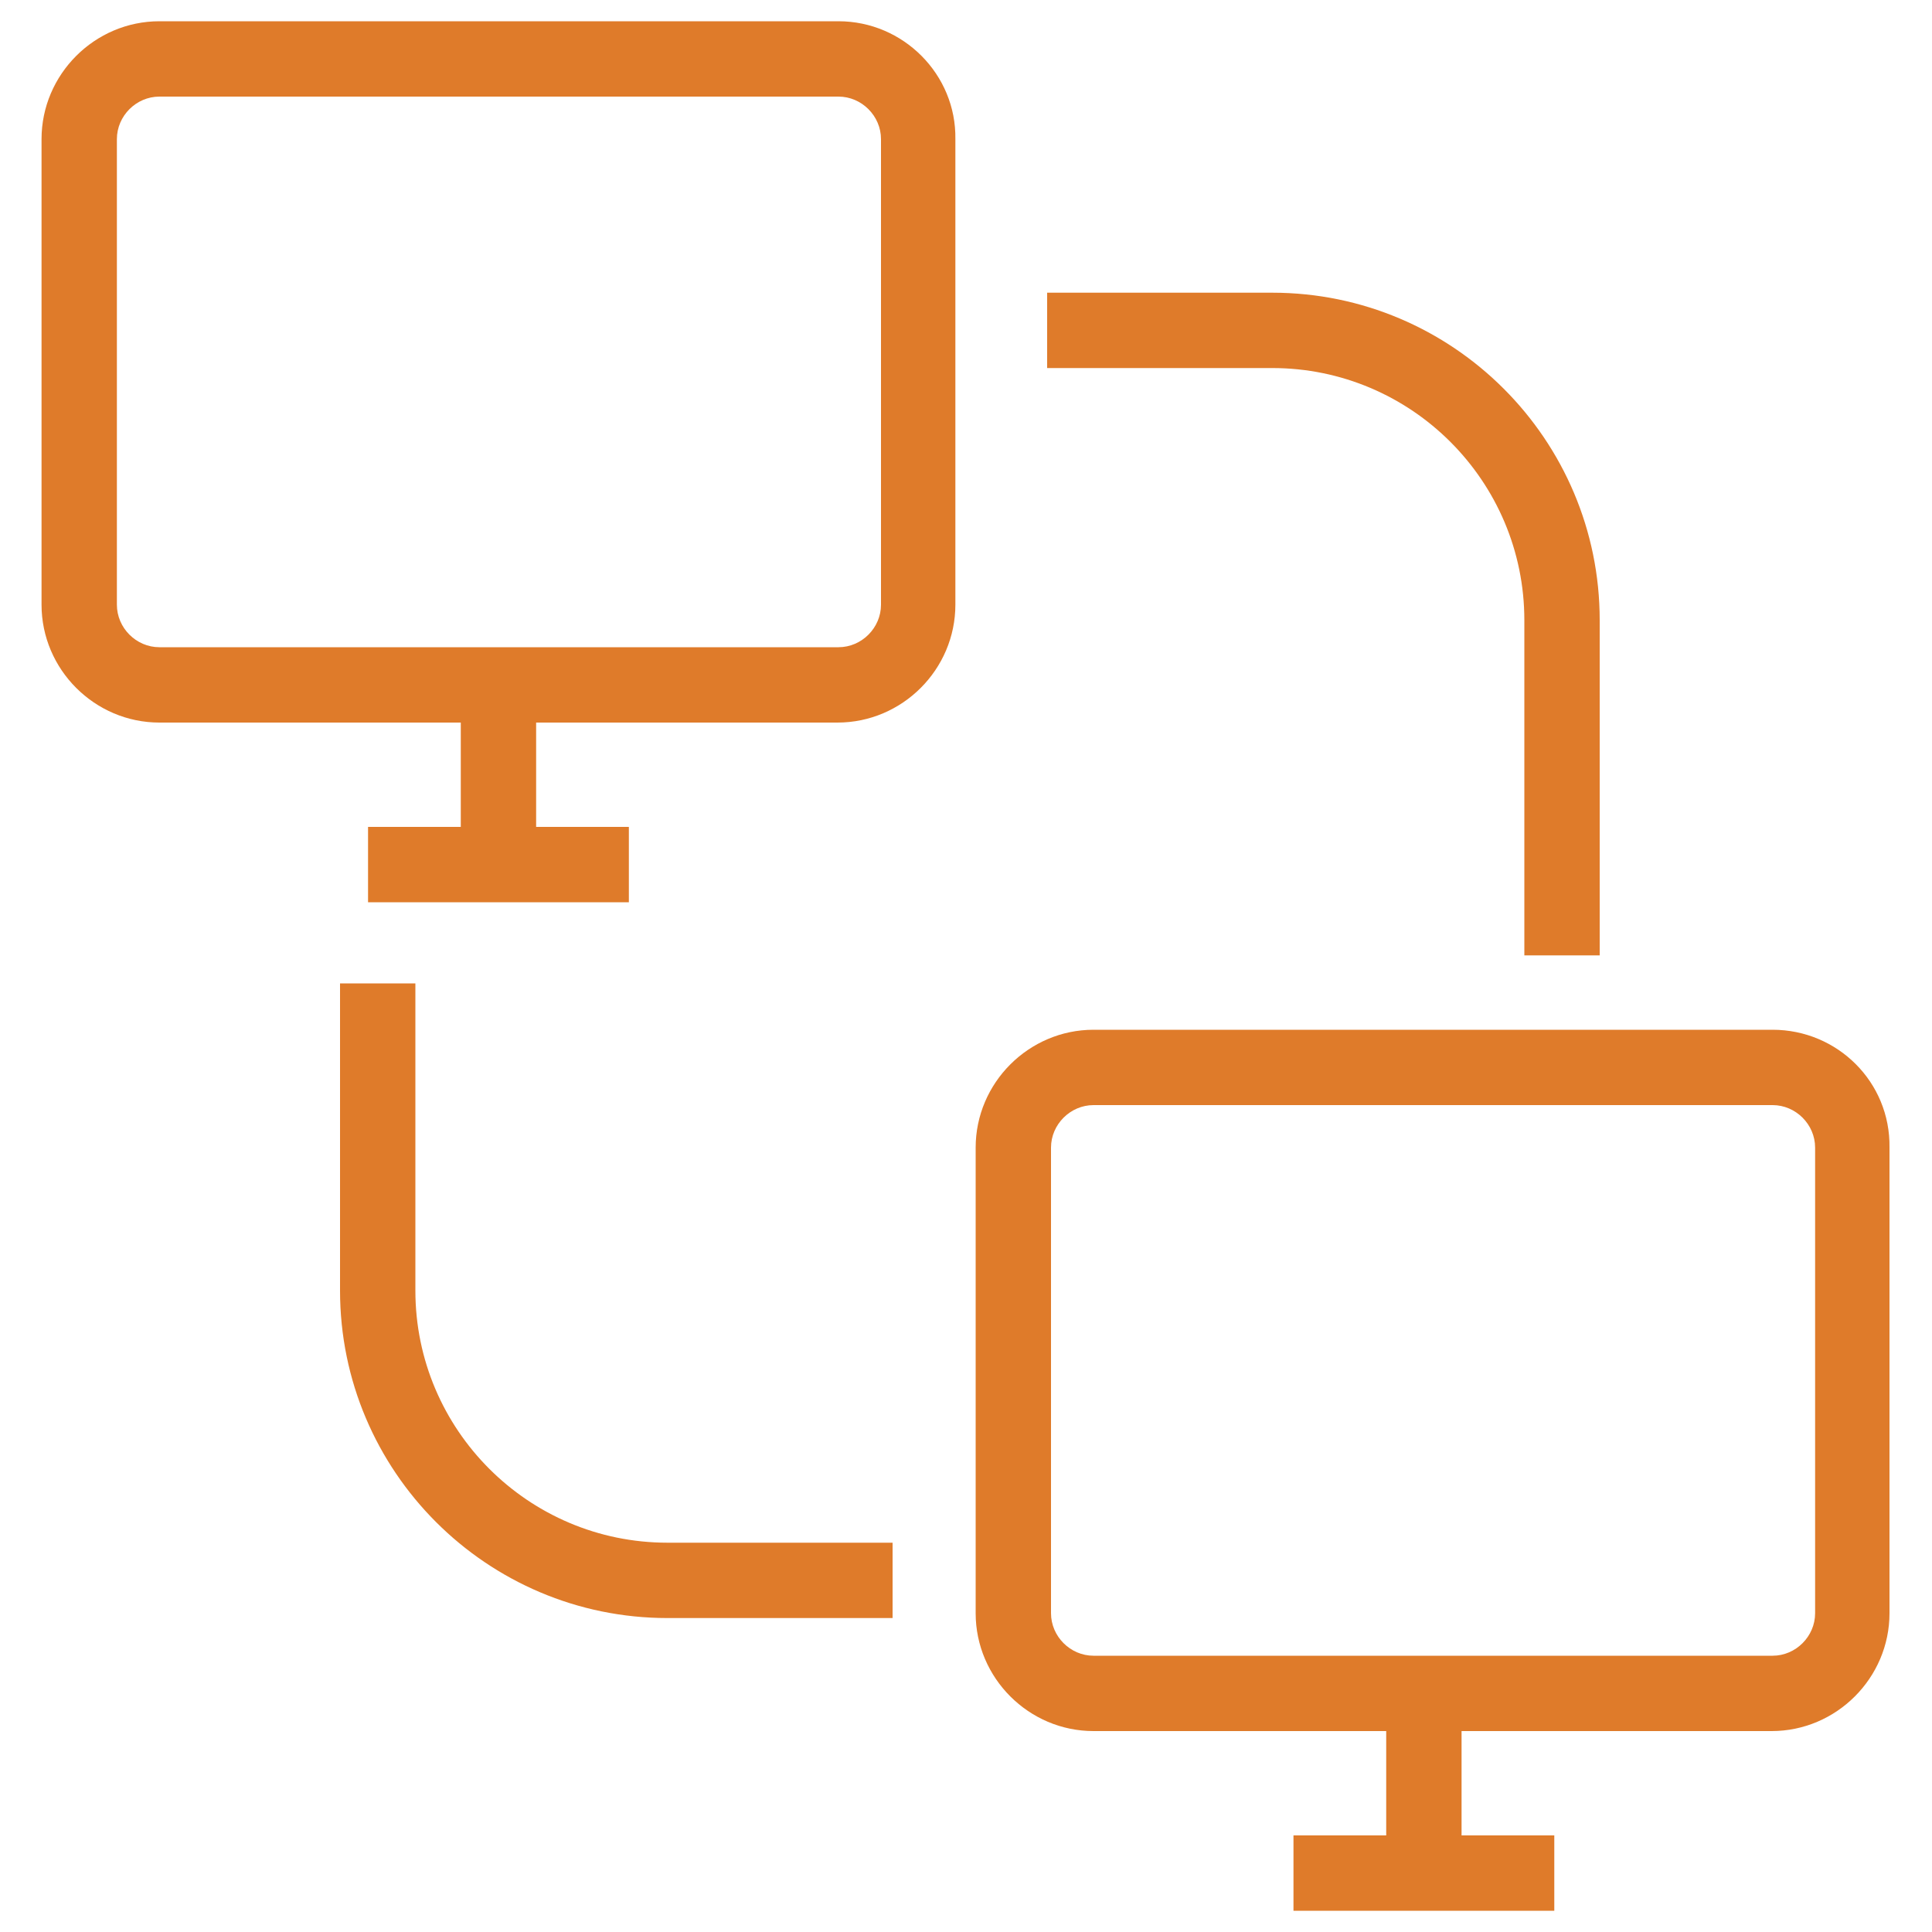
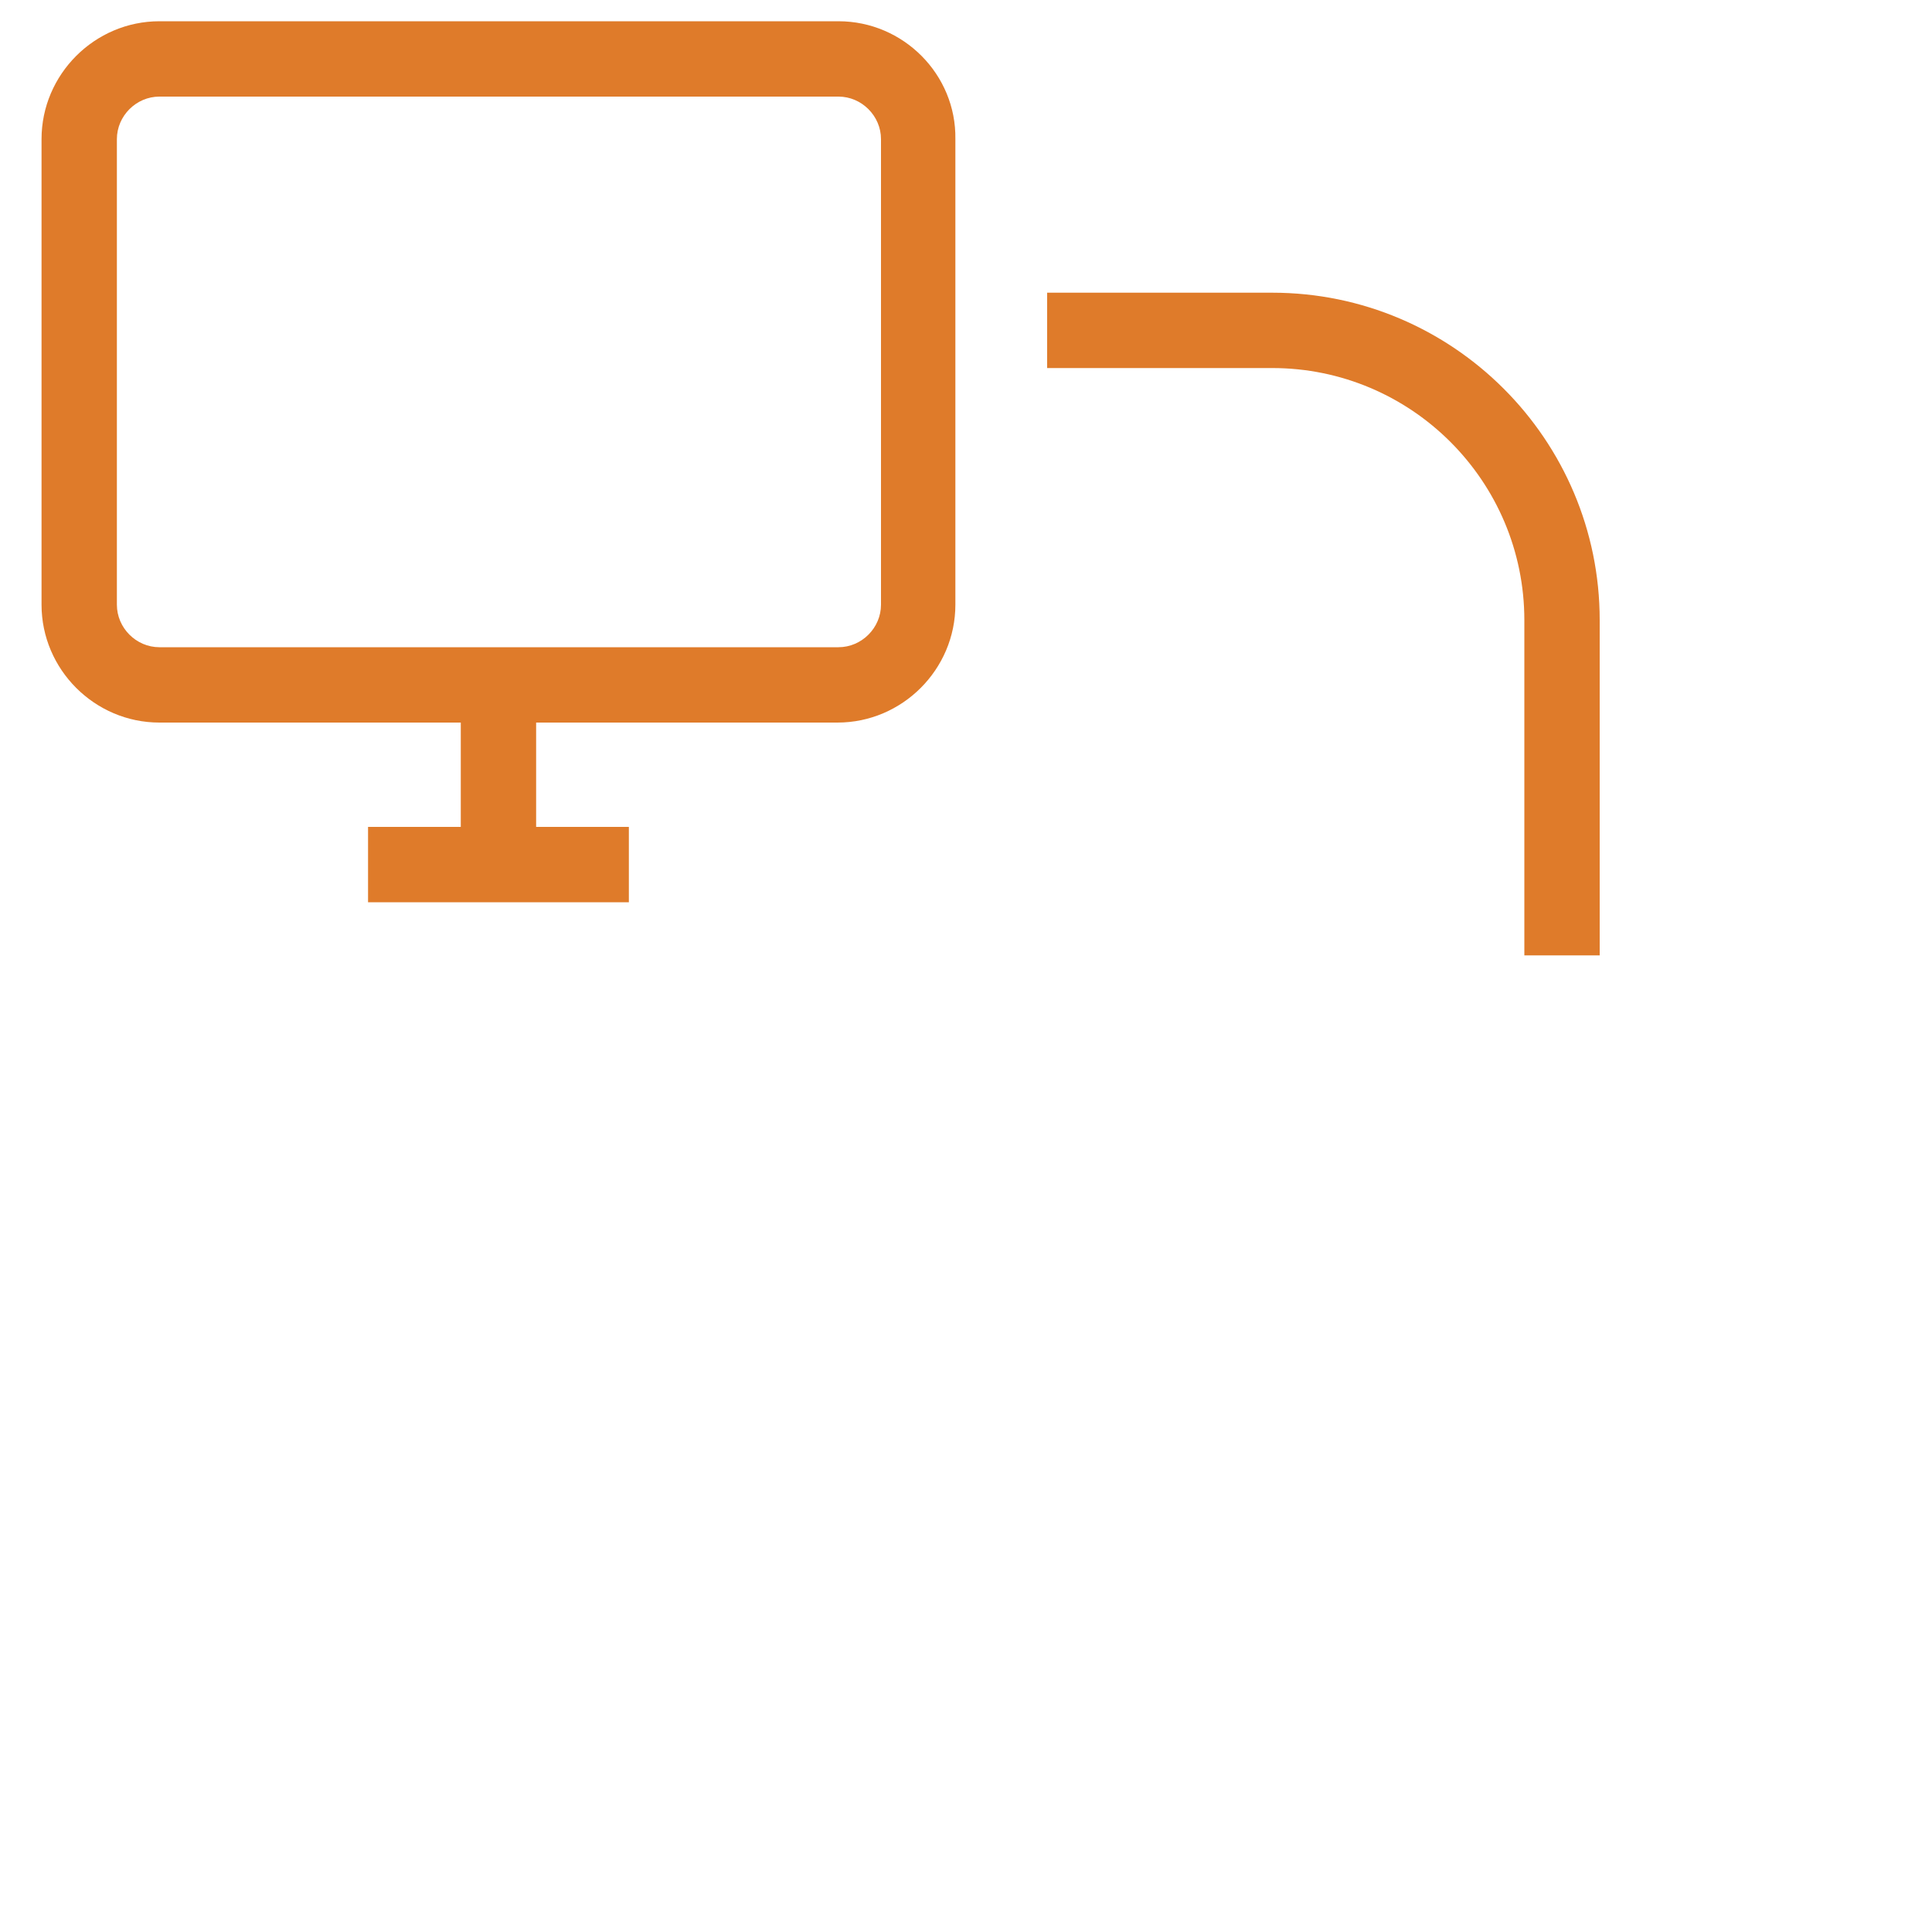
<svg xmlns="http://www.w3.org/2000/svg" id="Camada_1" x="0px" y="0px" viewBox="0 0 200 200" style="enable-background:new 0 0 200 200;" xml:space="preserve">
  <style type="text/css">	.st0{fill:#DF7B2A;}</style>
  <g>
    <g>
      <path class="st0" d="M86.8,2.2H16.5C9.8,2.2,4.3,7.7,4.3,14.4v48.2c0,6.7,5.5,12.2,12.2,12.2h31.2v10.8h-9.6v7.8h27v-7.8h-9.6   V74.8h31.2c6.7,0,12.2-5.5,12.2-12.2V14.4C99,7.7,93.5,2.2,86.8,2.2z M91.2,62.6c0,2.4-2,4.4-4.4,4.4H16.5c-2.4,0-4.4-2-4.4-4.4   V14.4c0-2.4,2-4.4,4.4-4.4h70.3c2.4,0,4.4,2,4.4,4.4V62.6z" />
    </g>
    <g>
-       <path class="st0" d="M183.5,106.6h-70.3c-6.7,0-12.2,5.5-12.2,12.2V167c0,6.7,5.5,12.2,12.2,12.2h30.3V190h-9.6v7.8h27V190h-9.6   v-10.8h32.1c6.7,0,12.2-5.5,12.2-12.2v-48.2C195.7,112,190.2,106.6,183.5,106.6z M187.9,167c0,2.4-2,4.4-4.4,4.4h-70.3   c-2.4,0-4.4-2-4.4-4.4v-48.2c0-2.4,2-4.4,4.4-4.4h70.3c2.4,0,4.4,2,4.4,4.4V167z" />
-     </g>
+       </g>
    <g>
-       <path class="st0" d="M92.4,167.5H69.1c-18.7,0-33.9-15.2-33.9-33.9v-31.8H43v31.8c0,14.4,11.7,26.1,26.1,26.1h23.3V167.5z" />
-     </g>
+       </g>
    <g>
      <path class="st0" d="M165.6,98.9h-7.8V64.2c0-14.4-11.7-26.1-26.1-26.1h-23.3v-7.8h23.3c18.7,0,33.9,15.2,33.9,33.9V98.9z" />
    </g>
  </g>
</svg>